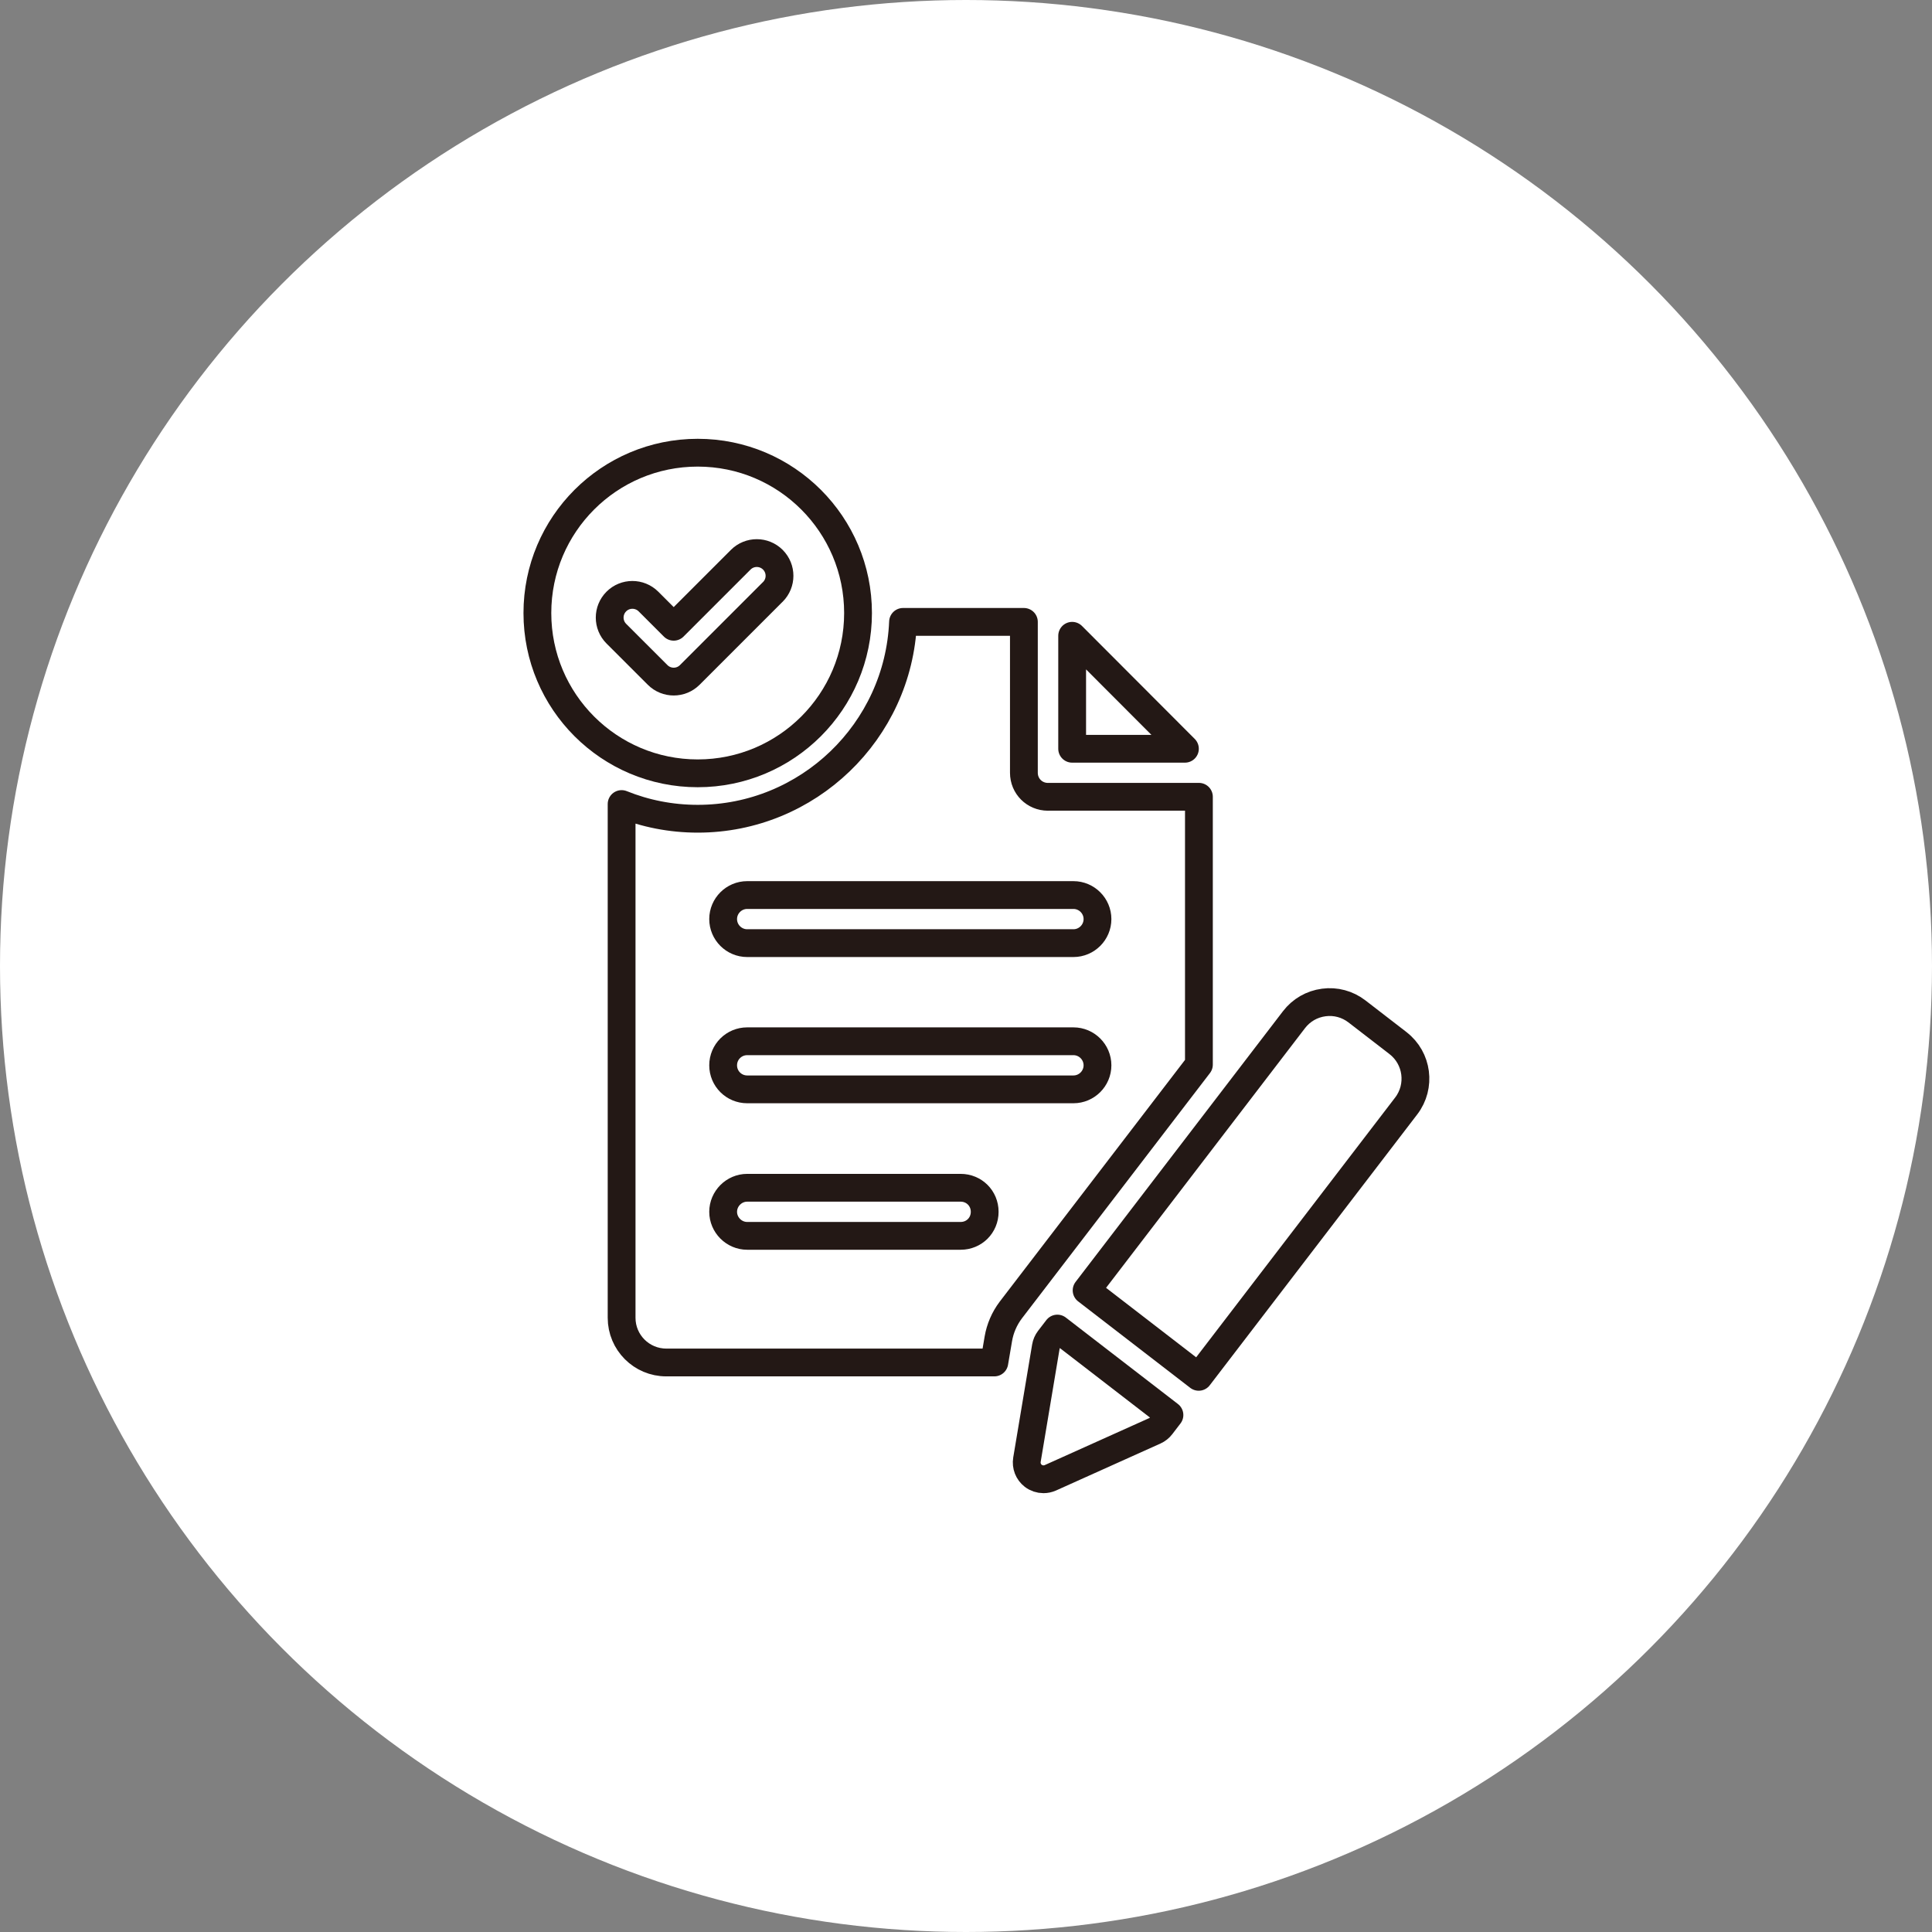
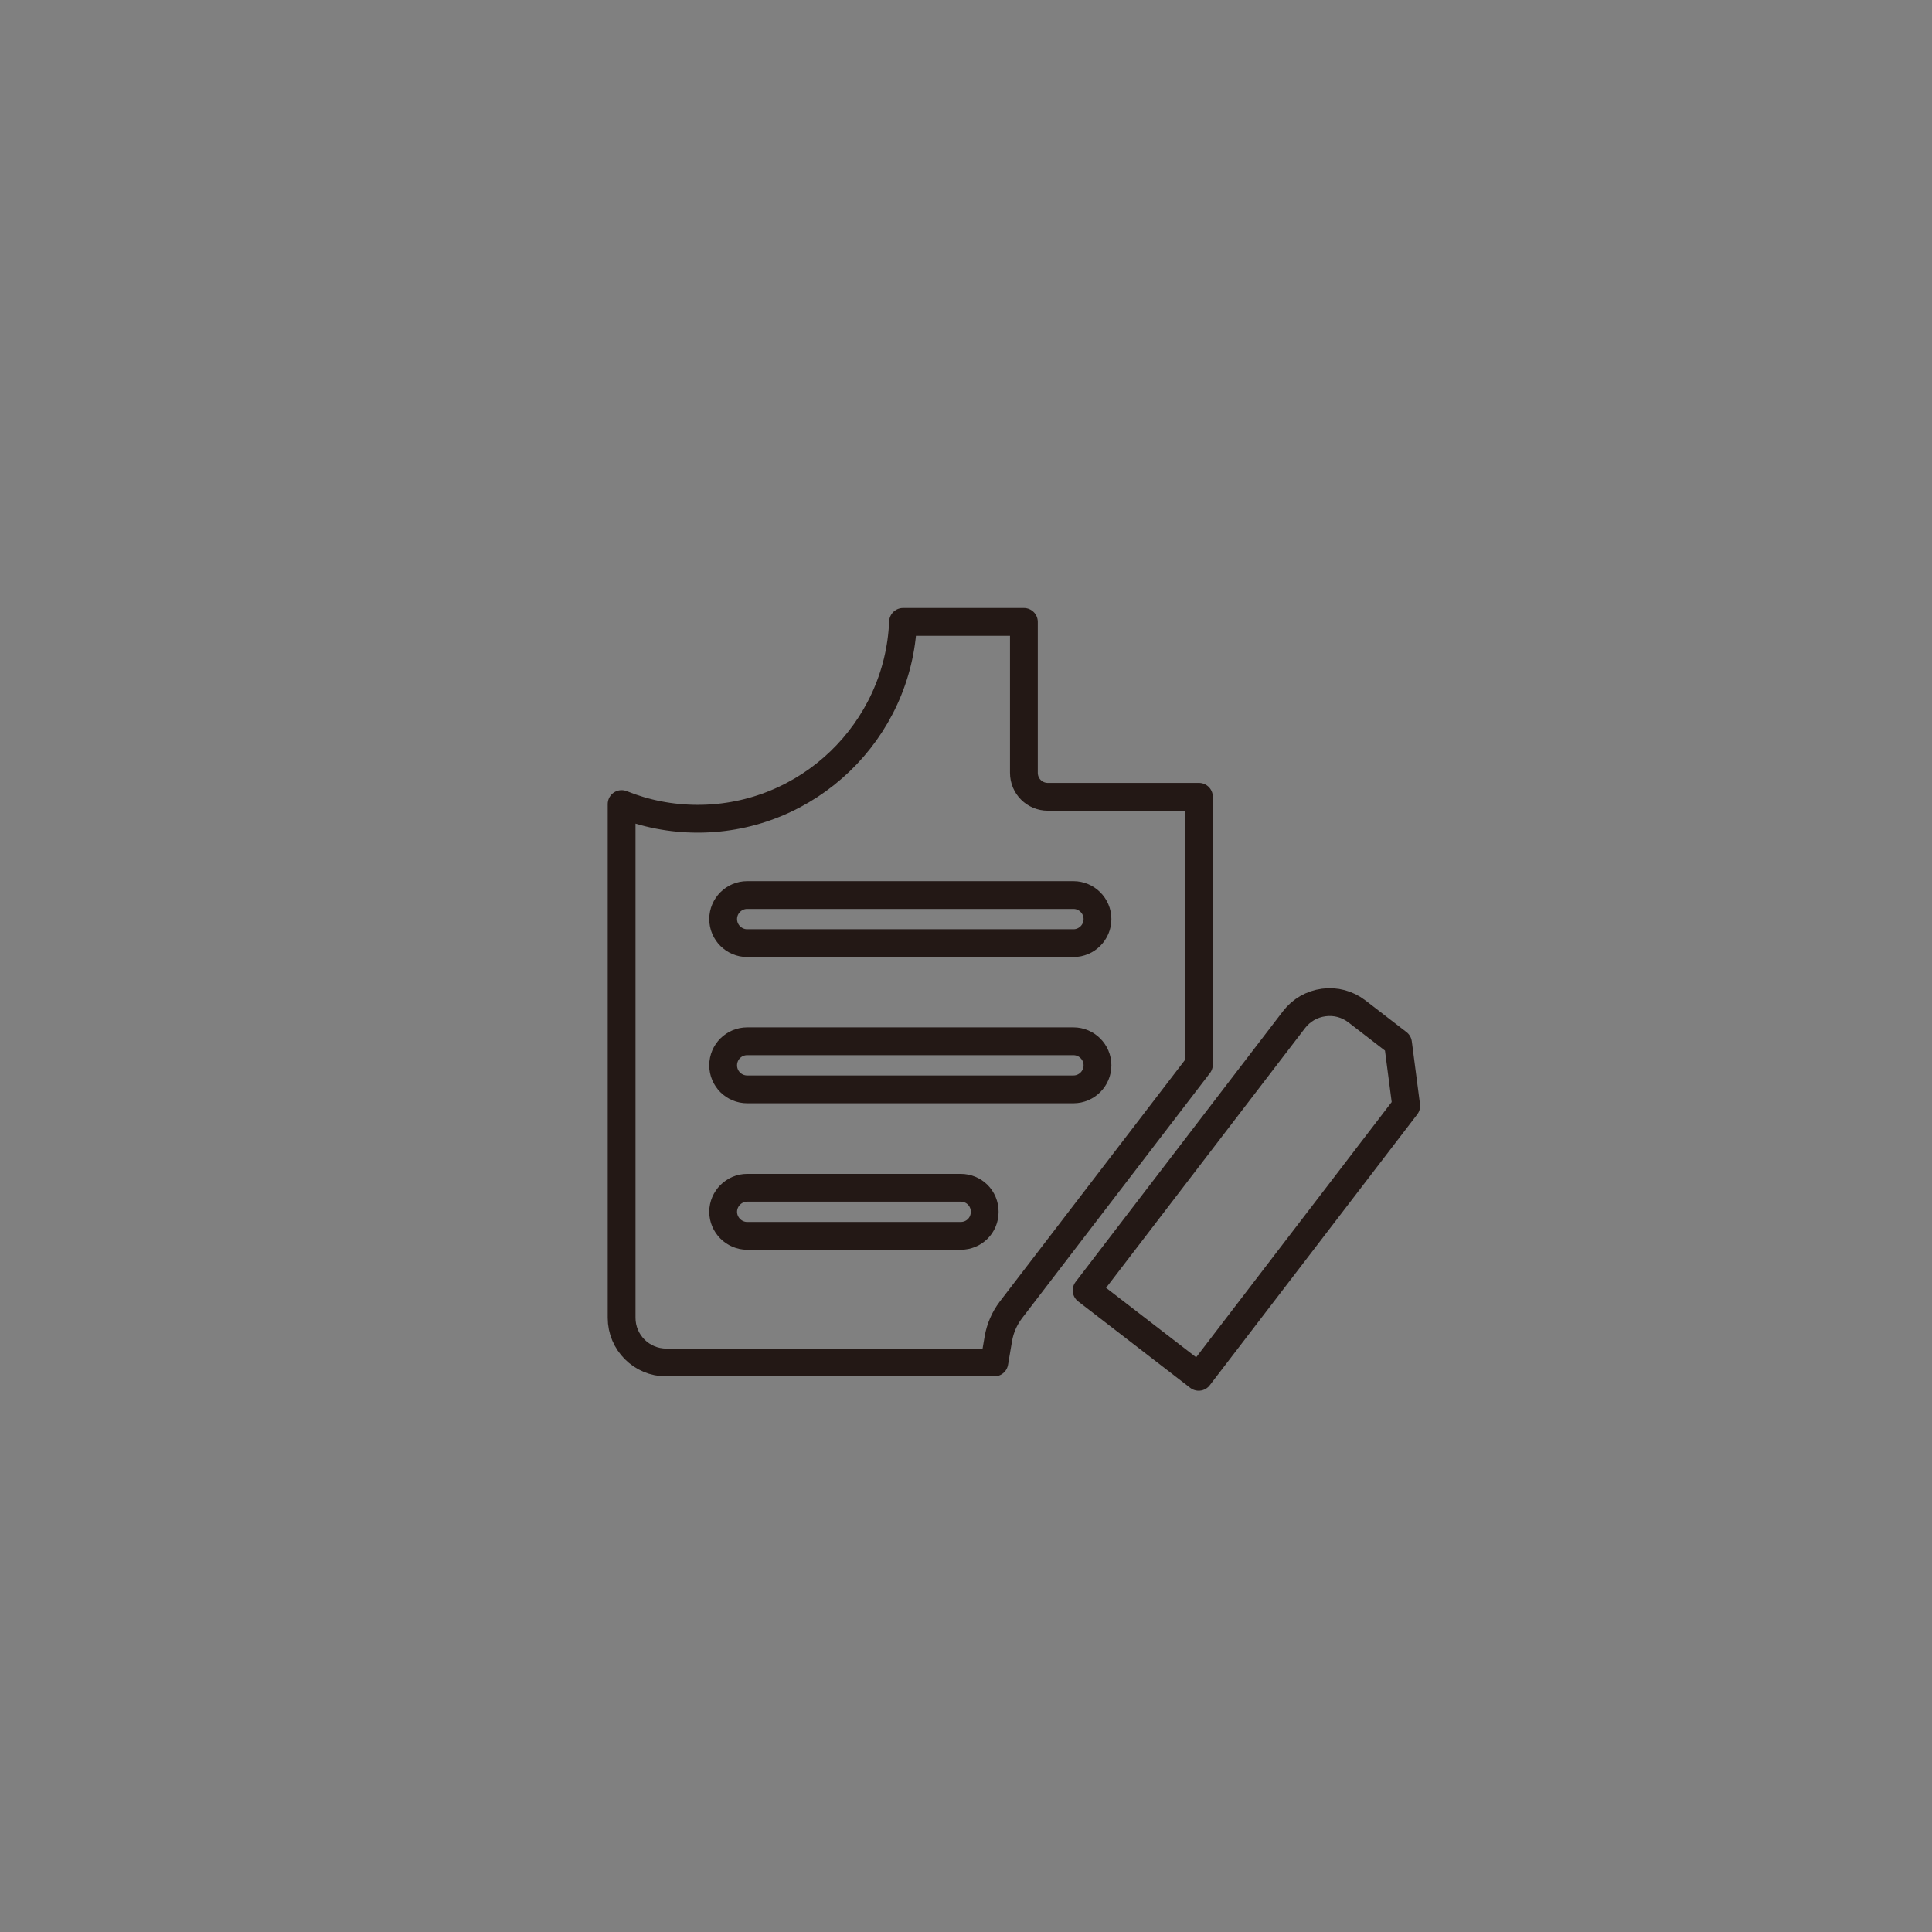
<svg xmlns="http://www.w3.org/2000/svg" id="_レイヤー_2" data-name="レイヤー 2" viewBox="0 0 556 556">
  <rect x="0" y="0" width="556" height="556" fill="#808080" stroke="none" />
  <defs>
    <style>
      .cls-1 {
        fill: #fff;
      }

      .cls-2 {
        fill: none;
        stroke: #231815;
        stroke-linecap: round;
        stroke-linejoin: round;
        stroke-width: 8px;
      }
    </style>
  </defs>
  <g id="_レイヤー_1-2" data-name="レイヤー 1">
    <g>
-       <circle class="cls-1" cx="278" cy="278" r="278" />
      <g>
        <g>
          <path class="cls-2" d="M301.58,229.31c-3.85,0-6.92-3.06-6.92-6.92v-43.42h-34.78c-1.3,31.48-27.35,56.65-59.07,56.65-7.75,0-15.14-1.49-21.92-4.23v147.85c0,7.11,5.76,12.86,12.86,12.86h94.4l1.16-6.82c.51-2.97,1.72-5.8,3.58-8.27l54.14-70.63v-77.08h-43.46ZM276.46,355.66h-61.43c-3.81,0-6.92-3.16-6.92-6.92s3.11-6.92,6.92-6.92h61.43c3.85,0,6.92,3.02,6.92,6.92s-3.06,6.92-6.92,6.92ZM308.92,313.5h-93.89c-3.81,0-6.92-3.07-6.92-6.92s3.11-6.92,6.92-6.92h93.89c3.81,0,6.92,3.11,6.92,6.92s-3.11,6.92-6.92,6.92ZM308.92,271.42h-93.89c-3.81,0-6.92-3.11-6.92-6.92s3.11-6.92,6.92-6.92h93.89c3.81,0,6.92,3.11,6.92,6.92s-3.11,6.92-6.92,6.92Z" />
-           <polygon class="cls-2" points="308.55 182.97 308.55 215.48 341 215.48 308.55 182.97" />
-           <path class="cls-2" d="M301.91,385.44c-.48.63-.8,1.36-.93,2.14l-5.44,32.51c-.29,1.75.4,3.53,1.81,4.62.86.66,1.9,1,2.95,1,.67,0,1.35-.14,1.98-.42l30.06-13.52c.73-.33,1.37-.84,1.85-1.47l2.36-3.08-32.26-24.88-2.38,3.1Z" />
-           <path class="cls-2" d="M402.33,300.19l-11.82-9.12c-2.74-2.11-6.15-3.03-9.55-2.57-3.43.45-6.47,2.21-8.57,4.95l-59.68,77.9,32.26,24.88,59.72-77.96c4.31-5.64,3.26-13.74-2.36-18.07Z" />
+           <path class="cls-2" d="M402.33,300.19l-11.82-9.12c-2.74-2.11-6.15-3.03-9.55-2.57-3.43.45-6.47,2.21-8.57,4.95l-59.68,77.9,32.26,24.88,59.72-77.96Z" />
        </g>
-         <path class="cls-2" d="M200.79,130.28c-25.48,0-46.14,20.65-46.14,46.14s20.66,46.13,46.14,46.13,46.14-20.65,46.14-46.13-20.66-46.14-46.14-46.14ZM222.42,170.32l-23.92,23.92c-1.28,1.28-2.95,1.91-4.62,1.91s-3.35-.64-4.62-1.91l-11.89-11.88c-2.55-2.56-2.55-6.69,0-9.25,2.55-2.55,6.69-2.55,9.25,0l7.26,7.26,19.29-19.29c2.55-2.55,6.69-2.55,9.25,0,2.55,2.56,2.55,6.7,0,9.25Z" />
      </g>
    </g>
  </g>
</svg>